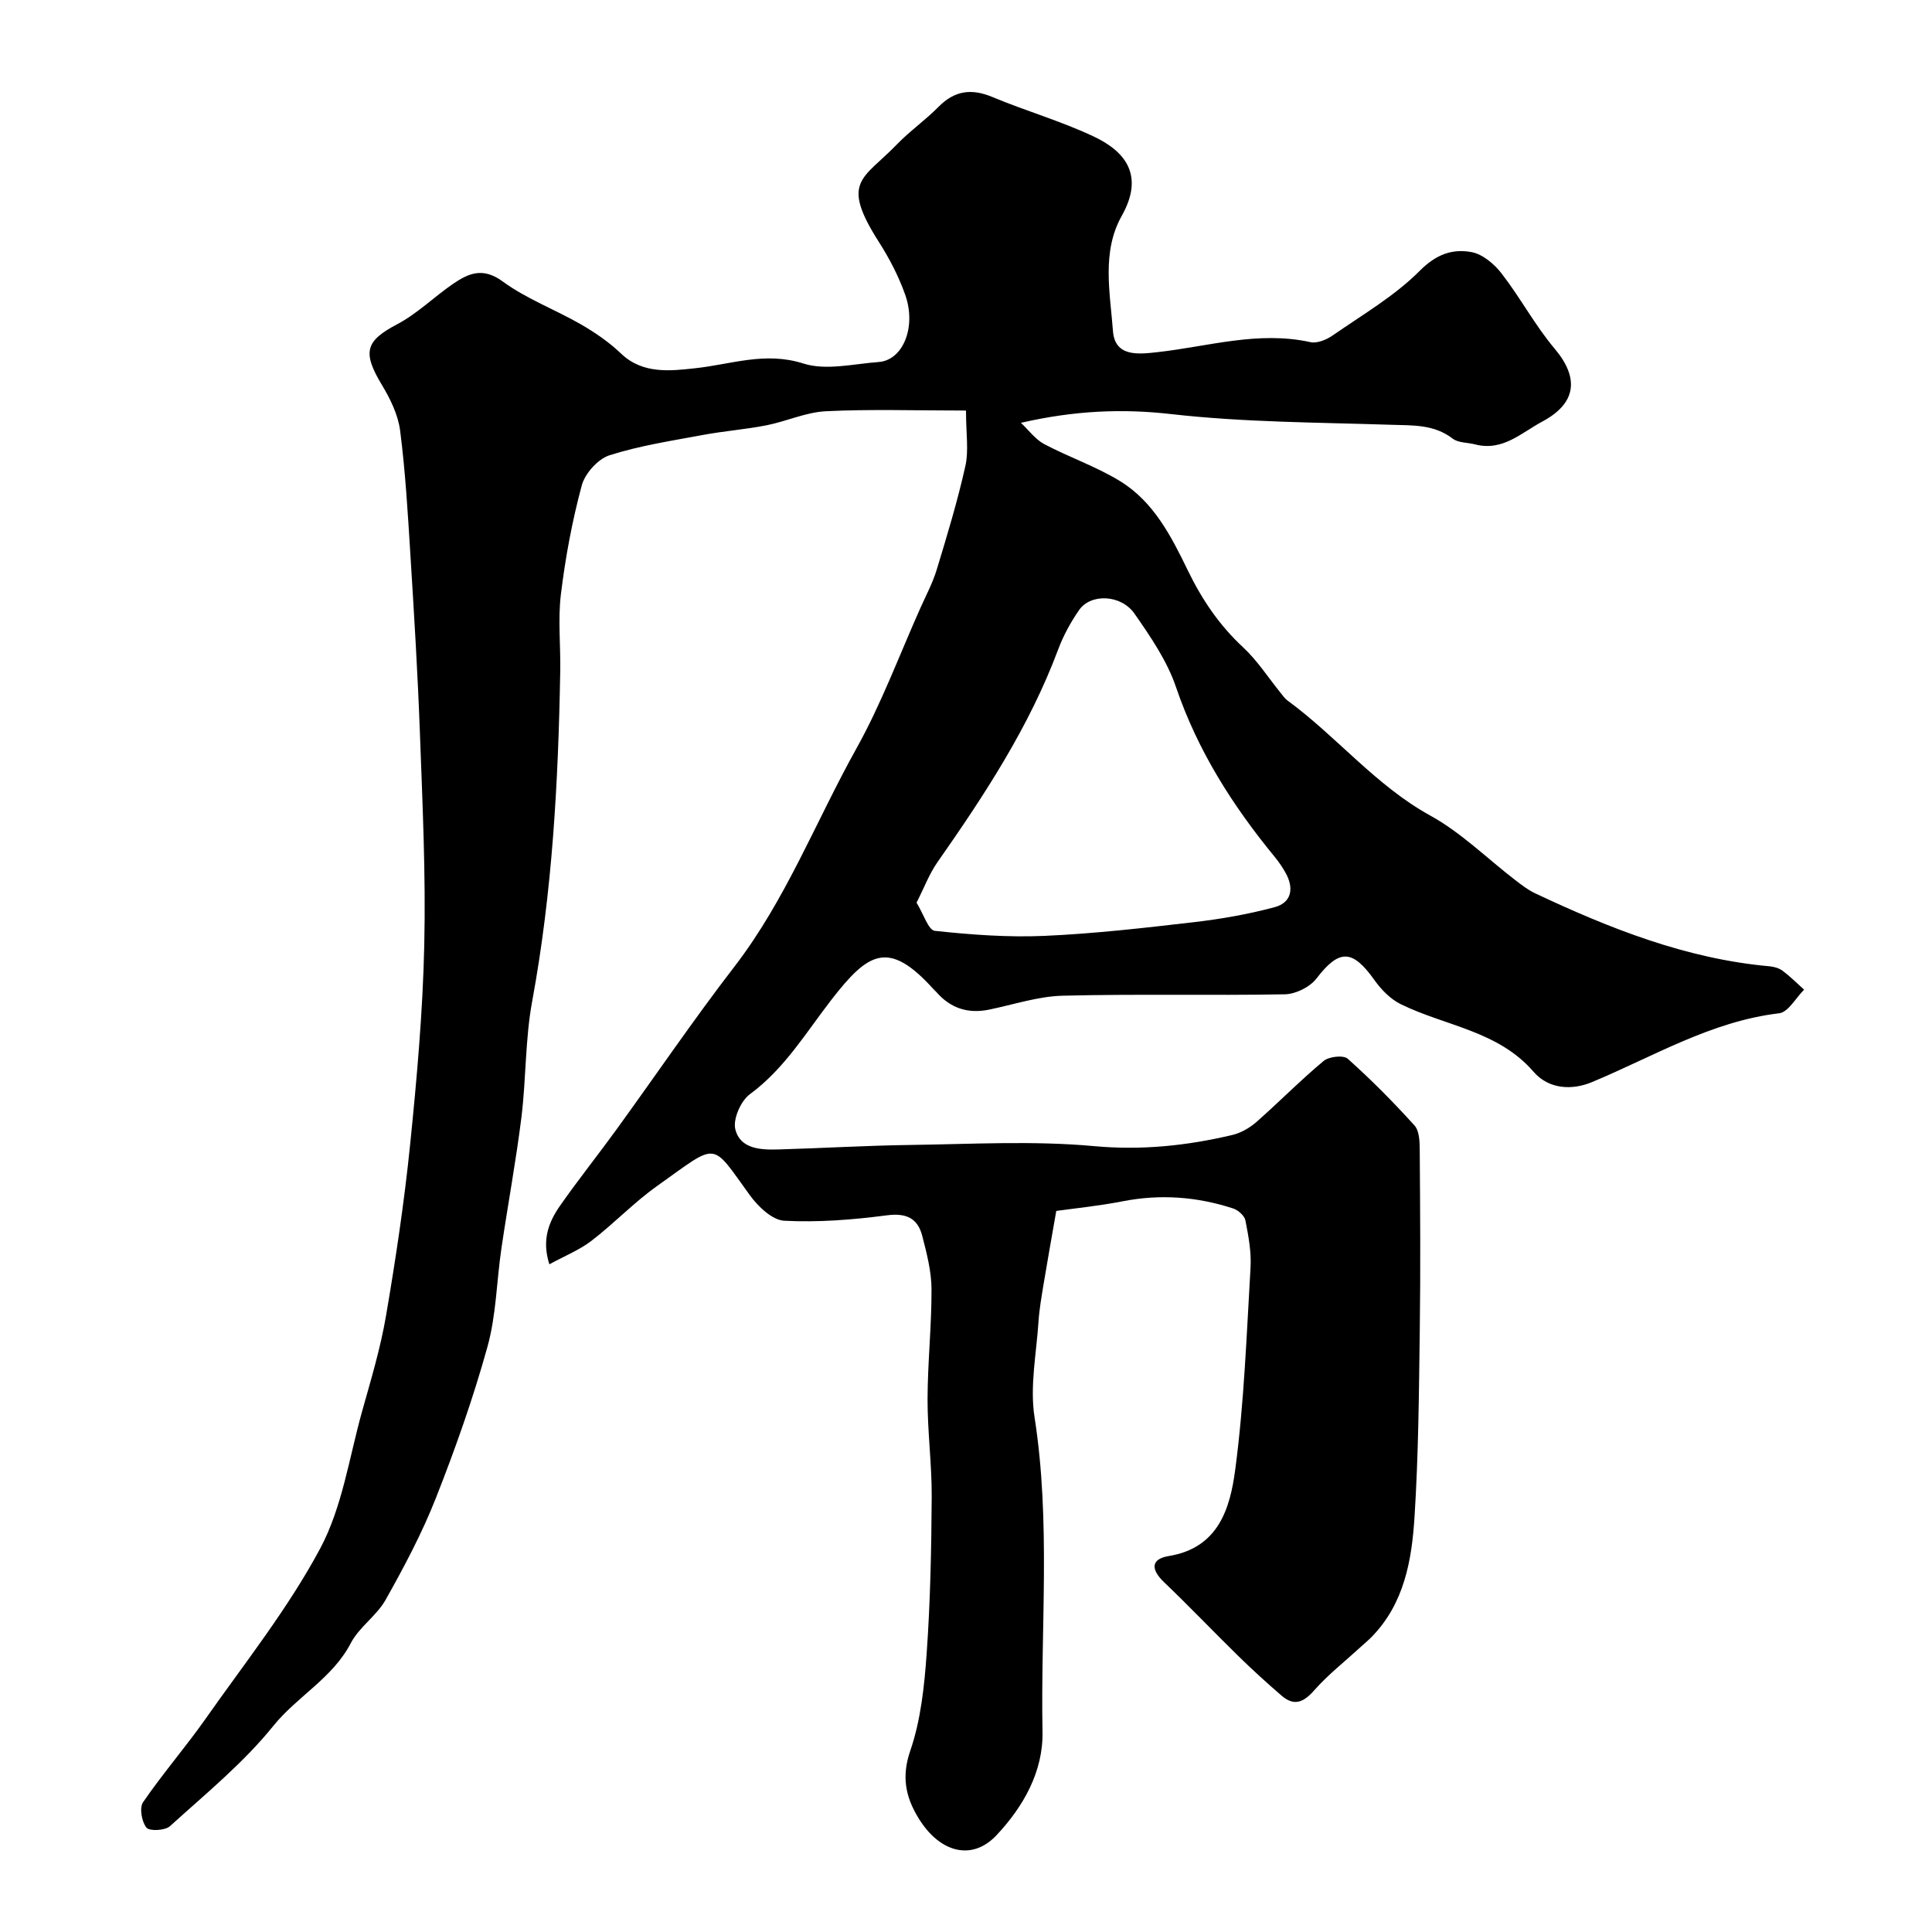
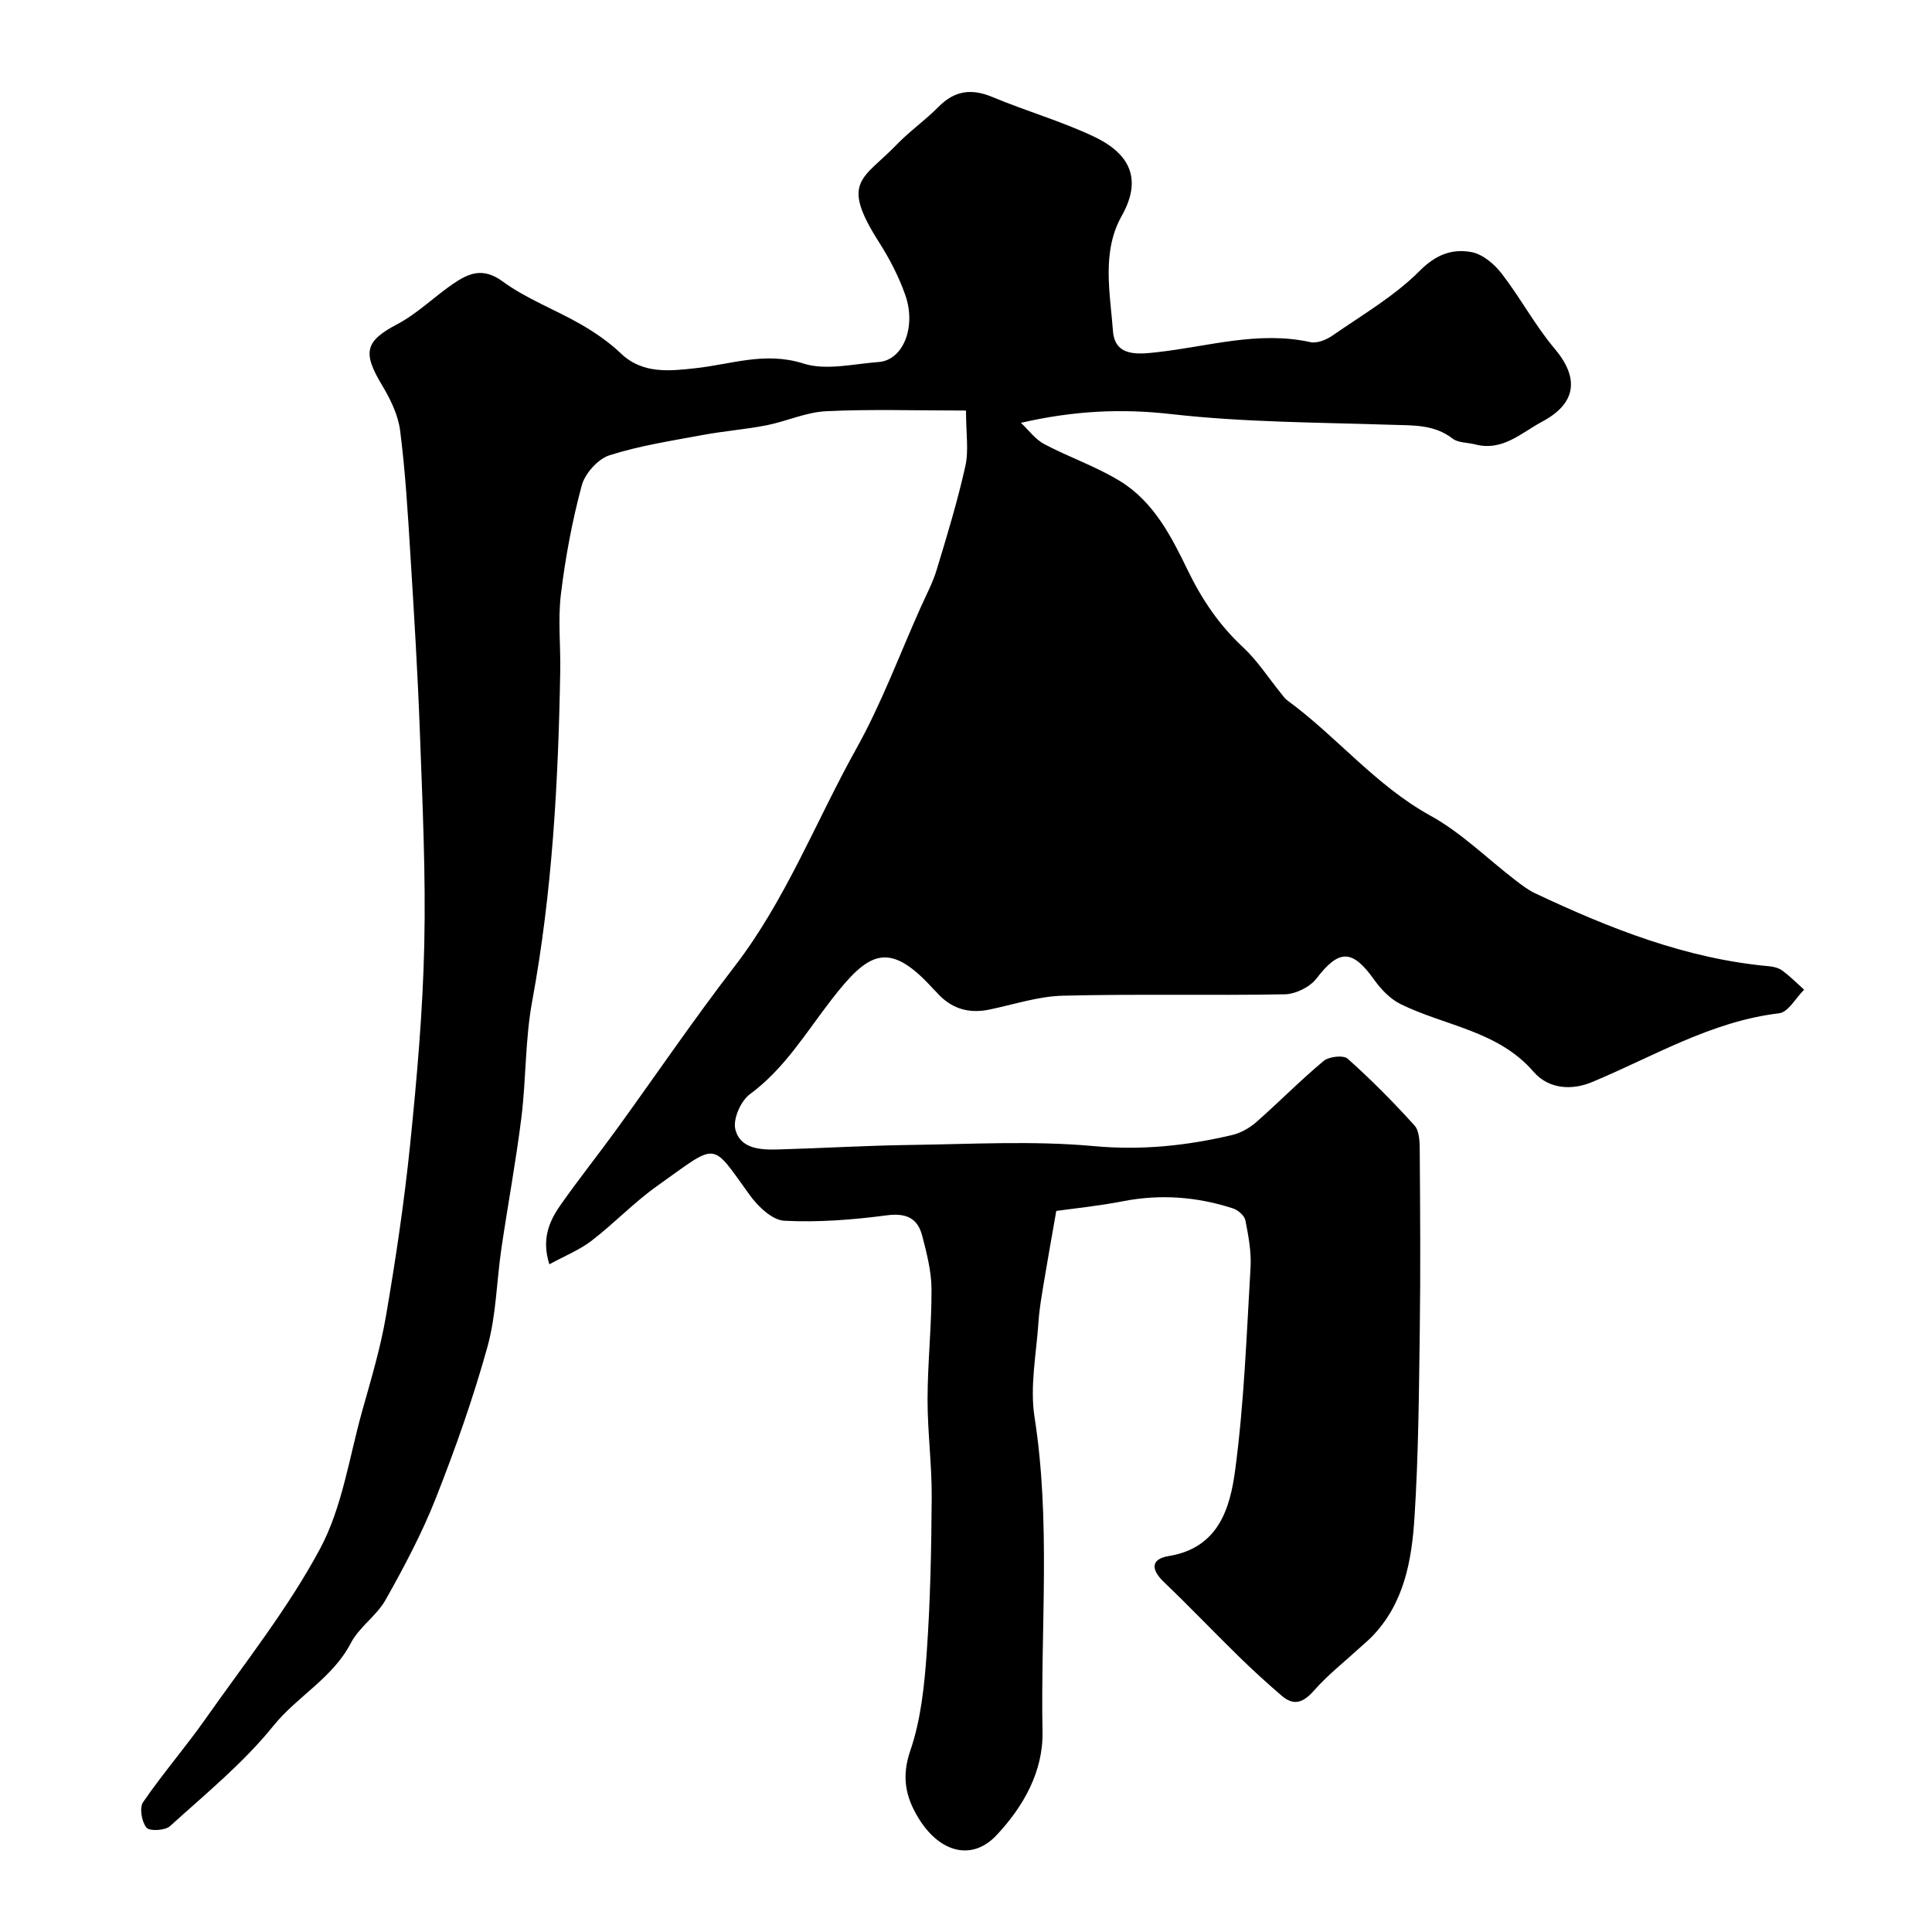
<svg xmlns="http://www.w3.org/2000/svg" enable-background="new 0 0 400 400" viewBox="0 0 400 400">
-   <path d="m211.37 87.54c1.6 1.5 2.97 3.42 4.83 4.41 5.16 2.73 10.79 4.64 15.74 7.69 6.92 4.25 10.58 11.43 13.99 18.47 2.92 6.02 6.51 11.33 11.44 15.91 2.97 2.76 5.22 6.29 7.8 9.47.42.51.8 1.1 1.32 1.49 10.26 7.49 18.3 17.64 29.69 23.91 6.37 3.51 11.72 8.86 17.56 13.34 1.29.99 2.61 2.02 4.07 2.71 15.48 7.29 31.28 13.57 48.55 15.12.94.08 1.99.39 2.73.94 1.57 1.18 2.96 2.58 4.43 3.9-1.71 1.7-3.28 4.66-5.17 4.89-14.11 1.67-26.07 8.98-38.78 14.26-3.96 1.65-8.84 1.58-12.08-2.17-7.32-8.47-18.25-9.45-27.47-13.97-2.16-1.06-4.08-3.05-5.5-5.05-4.55-6.39-7.28-6.36-11.97-.26-1.36 1.77-4.3 3.22-6.54 3.26-15.33.28-30.66-.1-45.99.29-5.1.13-10.16 1.84-15.23 2.88-4.35.9-7.98-.27-10.9-3.61-.22-.25-.48-.47-.7-.71-9.25-10.21-13.44-7.53-21.01 2.22-5.32 6.86-9.72 14.31-16.93 19.62-1.88 1.38-3.53 5.15-3.01 7.25 1.02 4.12 5.29 4.29 8.97 4.18 9.1-.26 18.19-.81 27.29-.93 12.66-.17 25.41-.91 37.97.24 9.88.91 19.24-.08 28.65-2.3 1.78-.42 3.58-1.45 4.97-2.66 4.72-4.15 9.13-8.65 13.95-12.67 1.1-.92 4.1-1.25 4.98-.47 4.86 4.34 9.47 8.99 13.84 13.83 1.02 1.13 1.07 3.4 1.08 5.14.09 12.38.18 24.77.01 37.15-.17 12.94-.27 25.89-1.09 38.79-.57 8.94-2.12 17.88-8.85 24.78-.76.78-1.61 1.47-2.41 2.21-3.19 2.93-6.65 5.63-9.5 8.87-2.21 2.51-4.17 3.35-6.77 1.1-3.06-2.64-6.05-5.36-8.94-8.19-5.17-5.06-10.16-10.3-15.39-15.3-2.69-2.57-2.84-4.78.99-5.41 10.34-1.69 12.7-9.96 13.75-17.88 1.84-13.85 2.35-27.88 3.17-41.84.19-3.23-.43-6.55-1.06-9.76-.19-.98-1.5-2.14-2.54-2.48-7.47-2.44-15.06-3.01-22.85-1.49-5.03.98-10.15 1.49-13.77 2-1.07 6.15-1.89 10.66-2.63 15.18-.42 2.57-.88 5.16-1.05 7.75-.43 6.59-1.82 13.37-.82 19.77 3.39 21.68 1.24 43.42 1.65 65.12.16 8.27-3.96 15.51-9.52 21.43-5.07 5.4-11.81 3.66-16.23-3.66-2.6-4.31-3.47-8.46-1.63-13.82 2.19-6.38 2.92-13.41 3.4-20.21.76-10.74.97-21.52 1.04-32.29.04-6.76-.87-13.53-.86-20.3.02-7.6.85-15.2.82-22.8-.02-3.68-.99-7.41-1.92-11.01-.95-3.65-3.29-4.78-7.33-4.25-7.02.92-14.19 1.49-21.24 1.12-2.5-.13-5.44-2.96-7.14-5.31-8.17-11.26-6.38-10.97-19.16-1.9-4.81 3.41-8.93 7.78-13.62 11.37-2.49 1.91-5.53 3.12-8.71 4.86-1.63-5.09-.11-8.8 2.22-12.14 3.74-5.35 7.83-10.47 11.67-15.76 8.14-11.23 15.94-22.72 24.4-33.7 10.67-13.85 16.88-30.12 25.28-45.19 5.18-9.29 8.91-19.39 13.27-29.14 1.16-2.6 2.53-5.15 3.35-7.86 2.15-7.08 4.31-14.18 5.92-21.4.75-3.23.15-6.74.15-11.57-10.52 0-19.77-.31-28.98.14-4.14.2-8.17 2.09-12.31 2.91-4.31.85-8.73 1.18-13.05 1.98-6.54 1.22-13.17 2.22-19.47 4.23-2.4.77-5.08 3.77-5.75 6.26-1.98 7.36-3.39 14.93-4.31 22.51-.64 5.25-.04 10.65-.14 15.98-.4 22.9-1.64 45.7-5.81 68.3-1.46 7.89-1.24 16.07-2.23 24.06-1.13 9.07-2.81 18.07-4.14 27.12-1 6.79-1.07 13.81-2.89 20.36-2.95 10.62-6.64 21.07-10.69 31.34-2.86 7.25-6.56 14.22-10.39 21.03-1.85 3.3-5.47 5.63-7.21 8.97-3.78 7.27-11.09 11-16.05 17.15-6.19 7.68-14.03 14.07-21.39 20.75-1 .91-4.25 1.08-4.87.3-.99-1.22-1.49-4.11-.7-5.26 4.06-5.93 8.8-11.39 12.94-17.27 8.14-11.58 17.05-22.79 23.7-35.2 4.59-8.56 6.02-18.83 8.69-28.39 1.84-6.57 3.83-13.15 4.97-19.85 2.01-11.75 3.78-23.57 4.99-35.43 1.4-13.76 2.63-27.57 2.93-41.38.33-14.58-.37-29.2-.9-43.79-.45-12.37-1.21-24.73-1.98-37.09-.53-8.54-1.03-17.11-2.12-25.59-.42-3.26-2.03-6.55-3.76-9.42-4.12-6.85-3.42-9.12 3.19-12.61 4.13-2.18 7.58-5.63 11.47-8.3 3.23-2.21 6.19-3.57 10.33-.54 4.93 3.61 10.86 5.81 16.21 8.89 2.96 1.71 5.85 3.7 8.31 6.05 4.51 4.33 10.36 3.56 15.25 3.04 7.52-.79 14.52-3.53 22.52-.98 4.69 1.49 10.36.06 15.57-.32 5.02-.37 7.86-7.24 5.47-13.96-1.35-3.8-3.26-7.48-5.43-10.88-8.07-12.66-3.29-12.95 3.71-20.2 2.68-2.78 5.91-5.03 8.62-7.78 3.34-3.39 6.82-3.86 11.18-2.04 6.89 2.88 14.13 4.96 20.88 8.13 6.78 3.18 10.56 8.17 5.88 16.48-4.19 7.44-2.41 15.89-1.81 23.86.41 5.4 5.33 4.78 9.21 4.35 10.52-1.17 20.88-4.46 31.68-2.07 1.38.3 3.31-.5 4.58-1.38 6.16-4.28 12.81-8.14 18.04-13.39 3.41-3.43 6.77-4.61 10.74-3.87 2.3.43 4.72 2.48 6.24 4.46 3.87 5.01 6.89 10.71 10.96 15.54 5.1 6.04 4.53 11.28-2.53 15.06-4.38 2.34-8.23 6.23-13.93 4.75-1.56-.41-3.49-.3-4.65-1.19-3.85-2.97-8.19-2.73-12.66-2.87-15.21-.5-30.49-.5-45.57-2.21-10.22-1.17-20.1-.74-31.17 1.8zm-21.61 99.35c1.48 2.4 2.46 5.69 3.78 5.83 7.55.81 15.2 1.38 22.78 1.04 10.3-.46 20.57-1.64 30.82-2.83 5.63-.65 11.26-1.64 16.73-3.1 3.57-.95 4.07-3.94 2.3-7.11-.63-1.13-1.37-2.23-2.19-3.23-8.74-10.63-16.01-22.03-20.5-35.23-1.84-5.42-5.26-10.42-8.58-15.19-2.8-4.02-9.09-4.23-11.49-.76-1.74 2.52-3.26 5.29-4.33 8.16-5.98 16.01-15.25 30.12-24.97 44.01-1.7 2.42-2.75 5.26-4.35 8.41z" fill="#000001" />
+   <path d="m211.37 87.54c1.6 1.5 2.97 3.42 4.83 4.41 5.16 2.73 10.79 4.64 15.74 7.69 6.92 4.25 10.58 11.43 13.99 18.47 2.92 6.02 6.51 11.33 11.44 15.91 2.97 2.76 5.22 6.29 7.8 9.47.42.51.8 1.1 1.32 1.49 10.26 7.49 18.3 17.64 29.69 23.91 6.37 3.51 11.72 8.86 17.56 13.34 1.29.99 2.61 2.02 4.07 2.71 15.48 7.29 31.28 13.57 48.55 15.12.94.08 1.99.39 2.73.94 1.57 1.18 2.96 2.58 4.43 3.9-1.71 1.7-3.28 4.66-5.17 4.89-14.11 1.67-26.07 8.98-38.78 14.26-3.96 1.65-8.84 1.58-12.08-2.17-7.32-8.47-18.25-9.45-27.47-13.97-2.16-1.06-4.08-3.05-5.5-5.05-4.55-6.39-7.28-6.36-11.97-.26-1.36 1.77-4.3 3.22-6.54 3.26-15.33.28-30.66-.1-45.99.29-5.1.13-10.16 1.84-15.23 2.88-4.35.9-7.98-.27-10.9-3.61-.22-.25-.48-.47-.7-.71-9.25-10.21-13.44-7.53-21.01 2.22-5.32 6.86-9.72 14.31-16.93 19.62-1.88 1.38-3.53 5.15-3.01 7.25 1.02 4.12 5.29 4.29 8.97 4.18 9.1-.26 18.19-.81 27.29-.93 12.66-.17 25.41-.91 37.97.24 9.88.91 19.24-.08 28.65-2.3 1.78-.42 3.58-1.45 4.97-2.66 4.72-4.15 9.13-8.65 13.95-12.67 1.1-.92 4.1-1.25 4.98-.47 4.86 4.34 9.47 8.99 13.84 13.83 1.02 1.13 1.07 3.4 1.08 5.14.09 12.38.18 24.77.01 37.15-.17 12.94-.27 25.89-1.09 38.79-.57 8.94-2.12 17.88-8.85 24.78-.76.78-1.61 1.47-2.41 2.21-3.19 2.93-6.65 5.63-9.5 8.87-2.21 2.51-4.17 3.35-6.77 1.1-3.06-2.64-6.05-5.36-8.94-8.19-5.17-5.06-10.16-10.3-15.39-15.3-2.69-2.57-2.84-4.78.99-5.41 10.34-1.69 12.7-9.96 13.75-17.88 1.84-13.85 2.35-27.88 3.17-41.84.19-3.23-.43-6.55-1.06-9.76-.19-.98-1.5-2.14-2.54-2.48-7.47-2.44-15.06-3.01-22.85-1.49-5.03.98-10.15 1.49-13.77 2-1.07 6.15-1.89 10.66-2.63 15.18-.42 2.57-.88 5.16-1.05 7.75-.43 6.59-1.82 13.37-.82 19.77 3.39 21.68 1.24 43.42 1.65 65.12.16 8.27-3.96 15.51-9.52 21.43-5.07 5.4-11.81 3.66-16.23-3.66-2.6-4.31-3.47-8.46-1.63-13.82 2.19-6.38 2.92-13.41 3.4-20.21.76-10.74.97-21.52 1.04-32.29.04-6.76-.87-13.53-.86-20.3.02-7.6.85-15.2.82-22.8-.02-3.68-.99-7.41-1.92-11.01-.95-3.65-3.29-4.78-7.33-4.25-7.02.92-14.19 1.49-21.24 1.12-2.5-.13-5.44-2.96-7.14-5.31-8.17-11.26-6.38-10.97-19.16-1.9-4.81 3.41-8.93 7.78-13.62 11.37-2.49 1.91-5.53 3.12-8.71 4.86-1.63-5.09-.11-8.8 2.22-12.14 3.74-5.35 7.83-10.47 11.67-15.76 8.14-11.23 15.94-22.72 24.4-33.7 10.67-13.85 16.88-30.12 25.28-45.19 5.18-9.29 8.91-19.39 13.27-29.14 1.16-2.6 2.53-5.15 3.35-7.86 2.15-7.08 4.31-14.18 5.92-21.4.75-3.23.15-6.74.15-11.57-10.52 0-19.77-.31-28.98.14-4.14.2-8.17 2.09-12.31 2.91-4.31.85-8.73 1.18-13.05 1.98-6.54 1.22-13.17 2.22-19.47 4.23-2.4.77-5.08 3.77-5.75 6.26-1.98 7.36-3.39 14.93-4.31 22.51-.64 5.25-.04 10.65-.14 15.98-.4 22.9-1.64 45.7-5.81 68.3-1.46 7.89-1.24 16.07-2.23 24.06-1.13 9.07-2.81 18.07-4.14 27.12-1 6.79-1.07 13.81-2.89 20.36-2.95 10.62-6.64 21.07-10.69 31.34-2.86 7.25-6.56 14.22-10.39 21.03-1.85 3.3-5.47 5.63-7.21 8.97-3.78 7.27-11.09 11-16.05 17.15-6.19 7.68-14.03 14.07-21.39 20.75-1 .91-4.25 1.08-4.87.3-.99-1.22-1.49-4.11-.7-5.26 4.06-5.93 8.8-11.39 12.94-17.27 8.14-11.58 17.05-22.79 23.7-35.2 4.59-8.56 6.02-18.83 8.69-28.39 1.84-6.57 3.83-13.15 4.97-19.85 2.01-11.75 3.78-23.57 4.99-35.43 1.4-13.76 2.63-27.57 2.93-41.38.33-14.58-.37-29.2-.9-43.79-.45-12.37-1.21-24.73-1.98-37.09-.53-8.54-1.03-17.11-2.12-25.59-.42-3.26-2.03-6.55-3.76-9.42-4.12-6.85-3.42-9.12 3.19-12.61 4.13-2.18 7.58-5.63 11.47-8.3 3.23-2.21 6.19-3.57 10.33-.54 4.93 3.61 10.86 5.81 16.21 8.89 2.96 1.71 5.85 3.7 8.31 6.05 4.51 4.33 10.36 3.56 15.25 3.04 7.52-.79 14.52-3.53 22.52-.98 4.69 1.49 10.36.06 15.57-.32 5.02-.37 7.86-7.24 5.47-13.96-1.35-3.8-3.26-7.48-5.43-10.88-8.07-12.66-3.29-12.95 3.71-20.2 2.68-2.78 5.91-5.03 8.62-7.78 3.34-3.39 6.82-3.86 11.18-2.04 6.89 2.88 14.13 4.96 20.88 8.13 6.78 3.18 10.56 8.17 5.88 16.48-4.19 7.44-2.41 15.89-1.81 23.86.41 5.4 5.33 4.78 9.21 4.35 10.52-1.17 20.88-4.46 31.68-2.07 1.38.3 3.31-.5 4.58-1.38 6.16-4.28 12.81-8.14 18.04-13.39 3.41-3.43 6.77-4.61 10.74-3.87 2.3.43 4.72 2.48 6.24 4.46 3.87 5.01 6.89 10.71 10.96 15.54 5.1 6.04 4.53 11.28-2.53 15.06-4.38 2.34-8.23 6.23-13.93 4.75-1.56-.41-3.49-.3-4.65-1.19-3.85-2.97-8.19-2.73-12.66-2.87-15.21-.5-30.49-.5-45.57-2.21-10.22-1.17-20.1-.74-31.17 1.8zm-21.61 99.35z" fill="#000001" />
</svg>